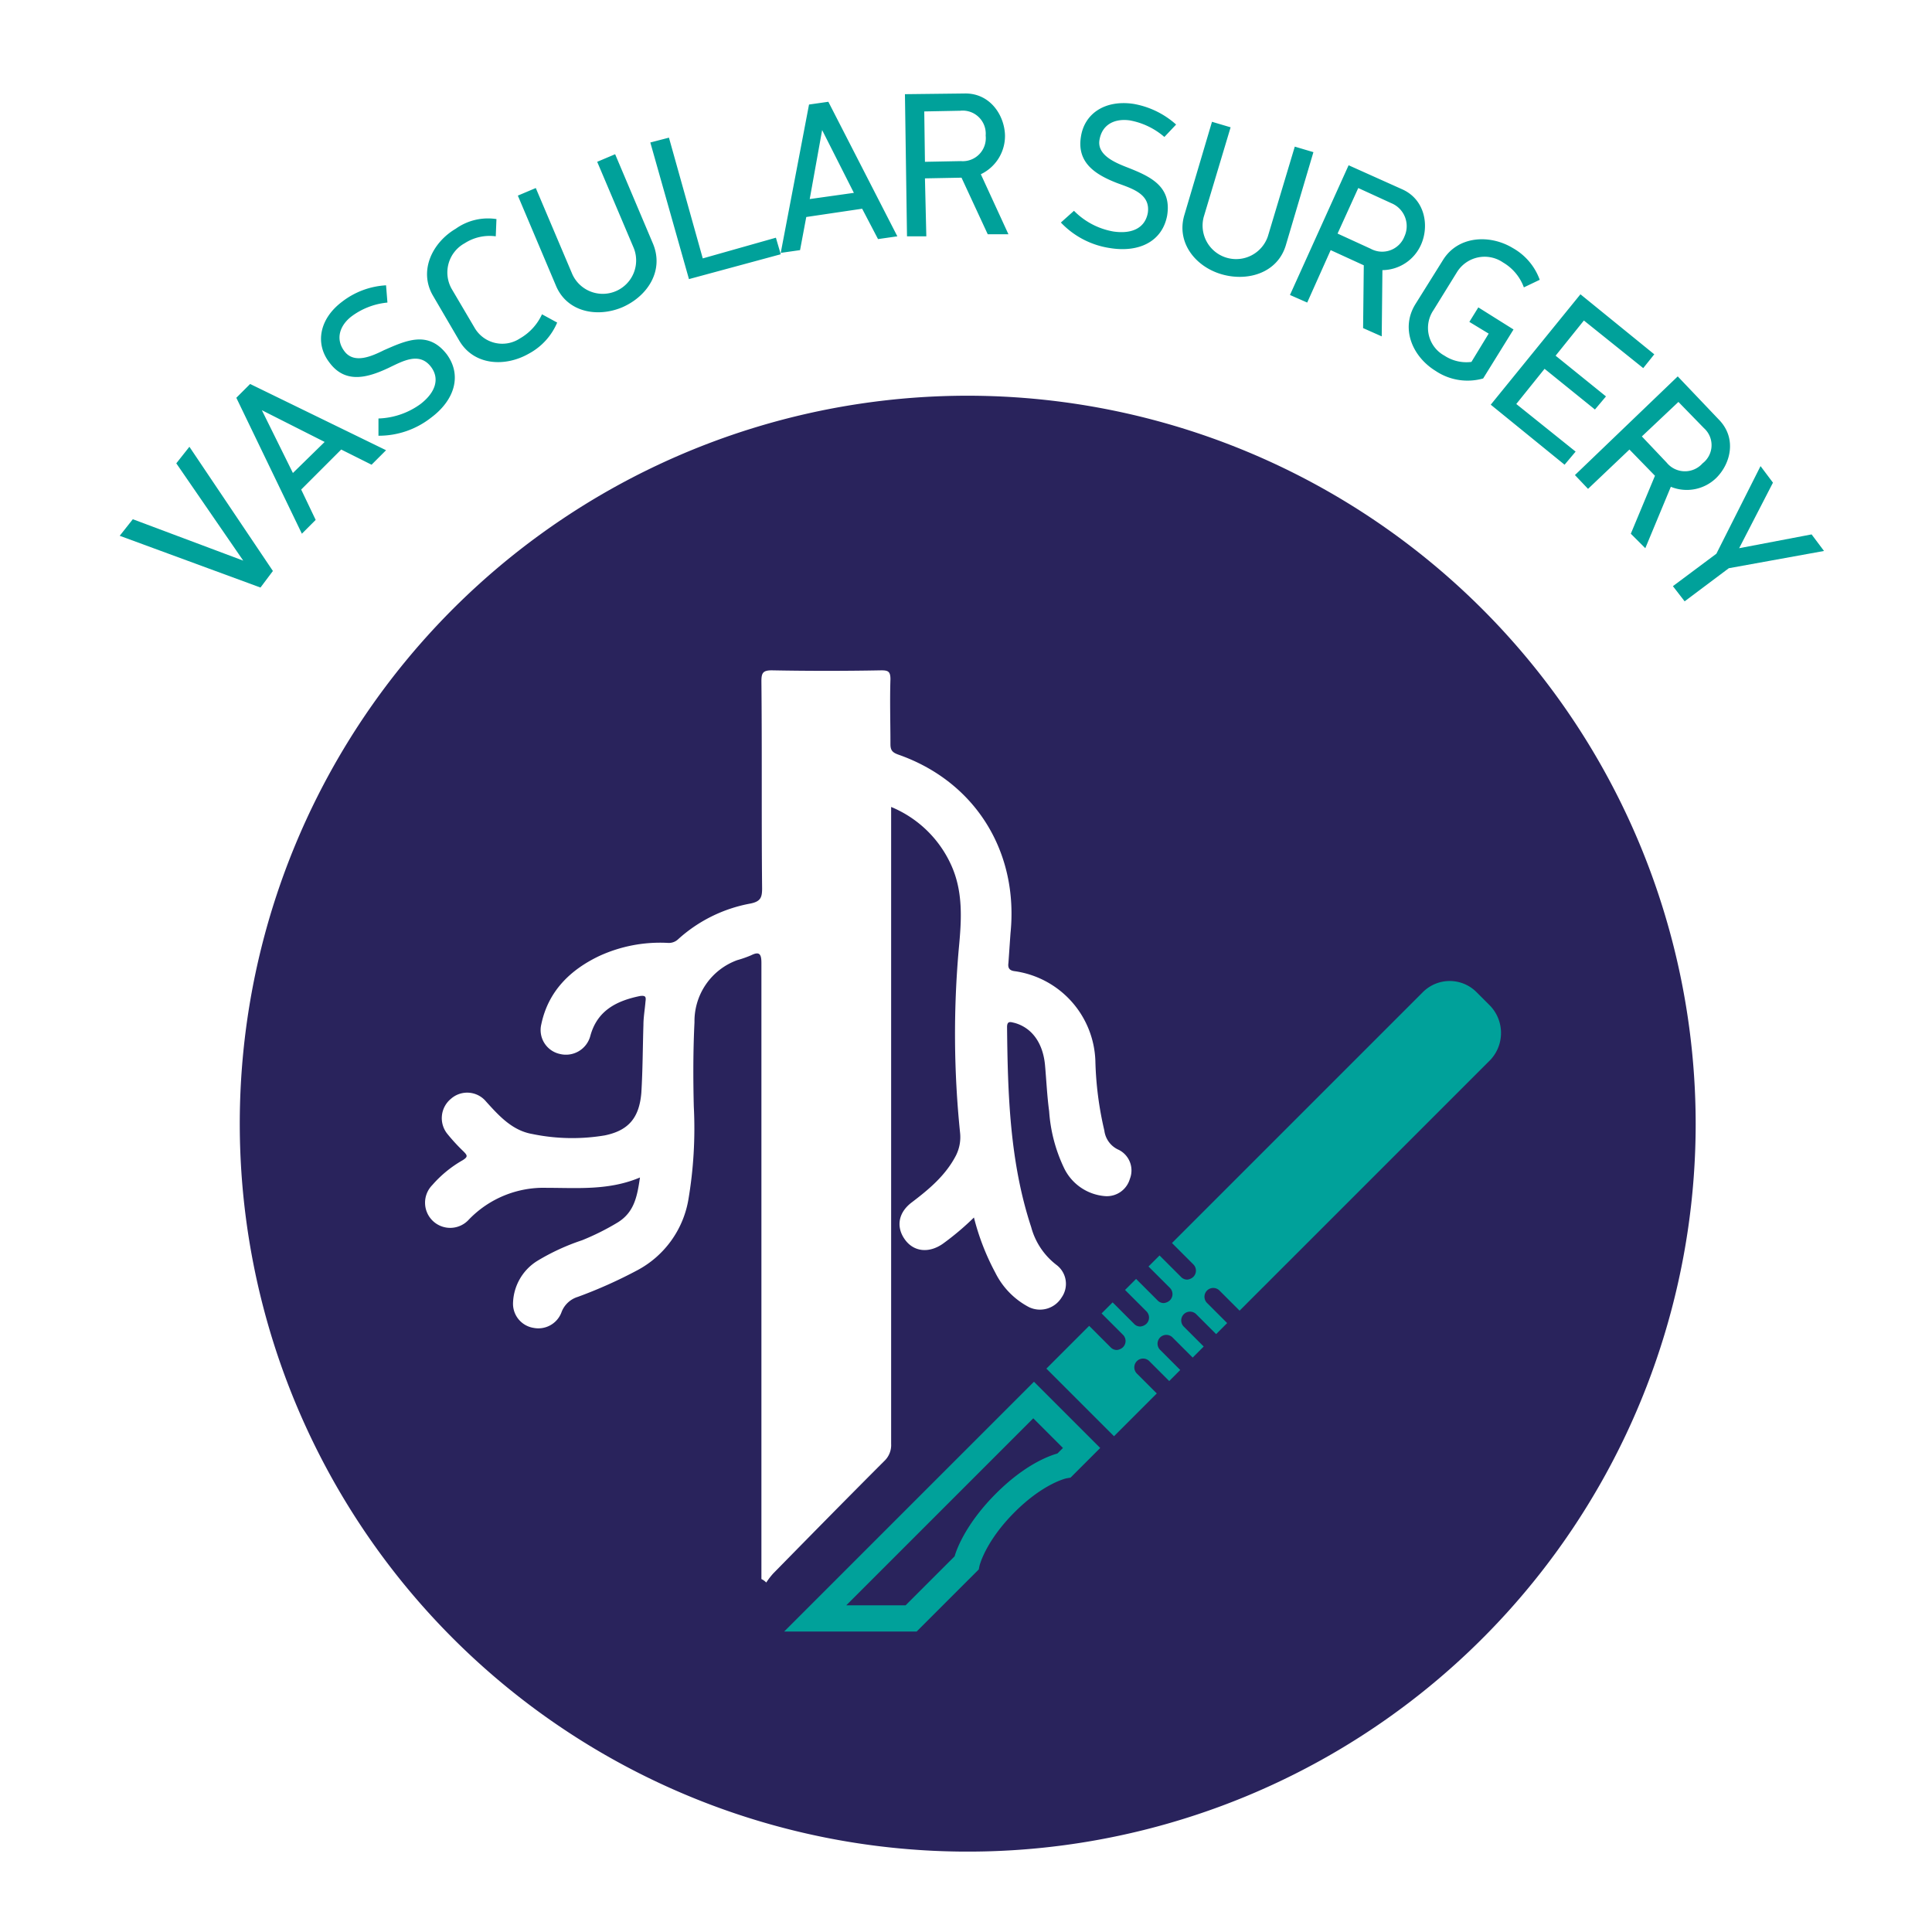
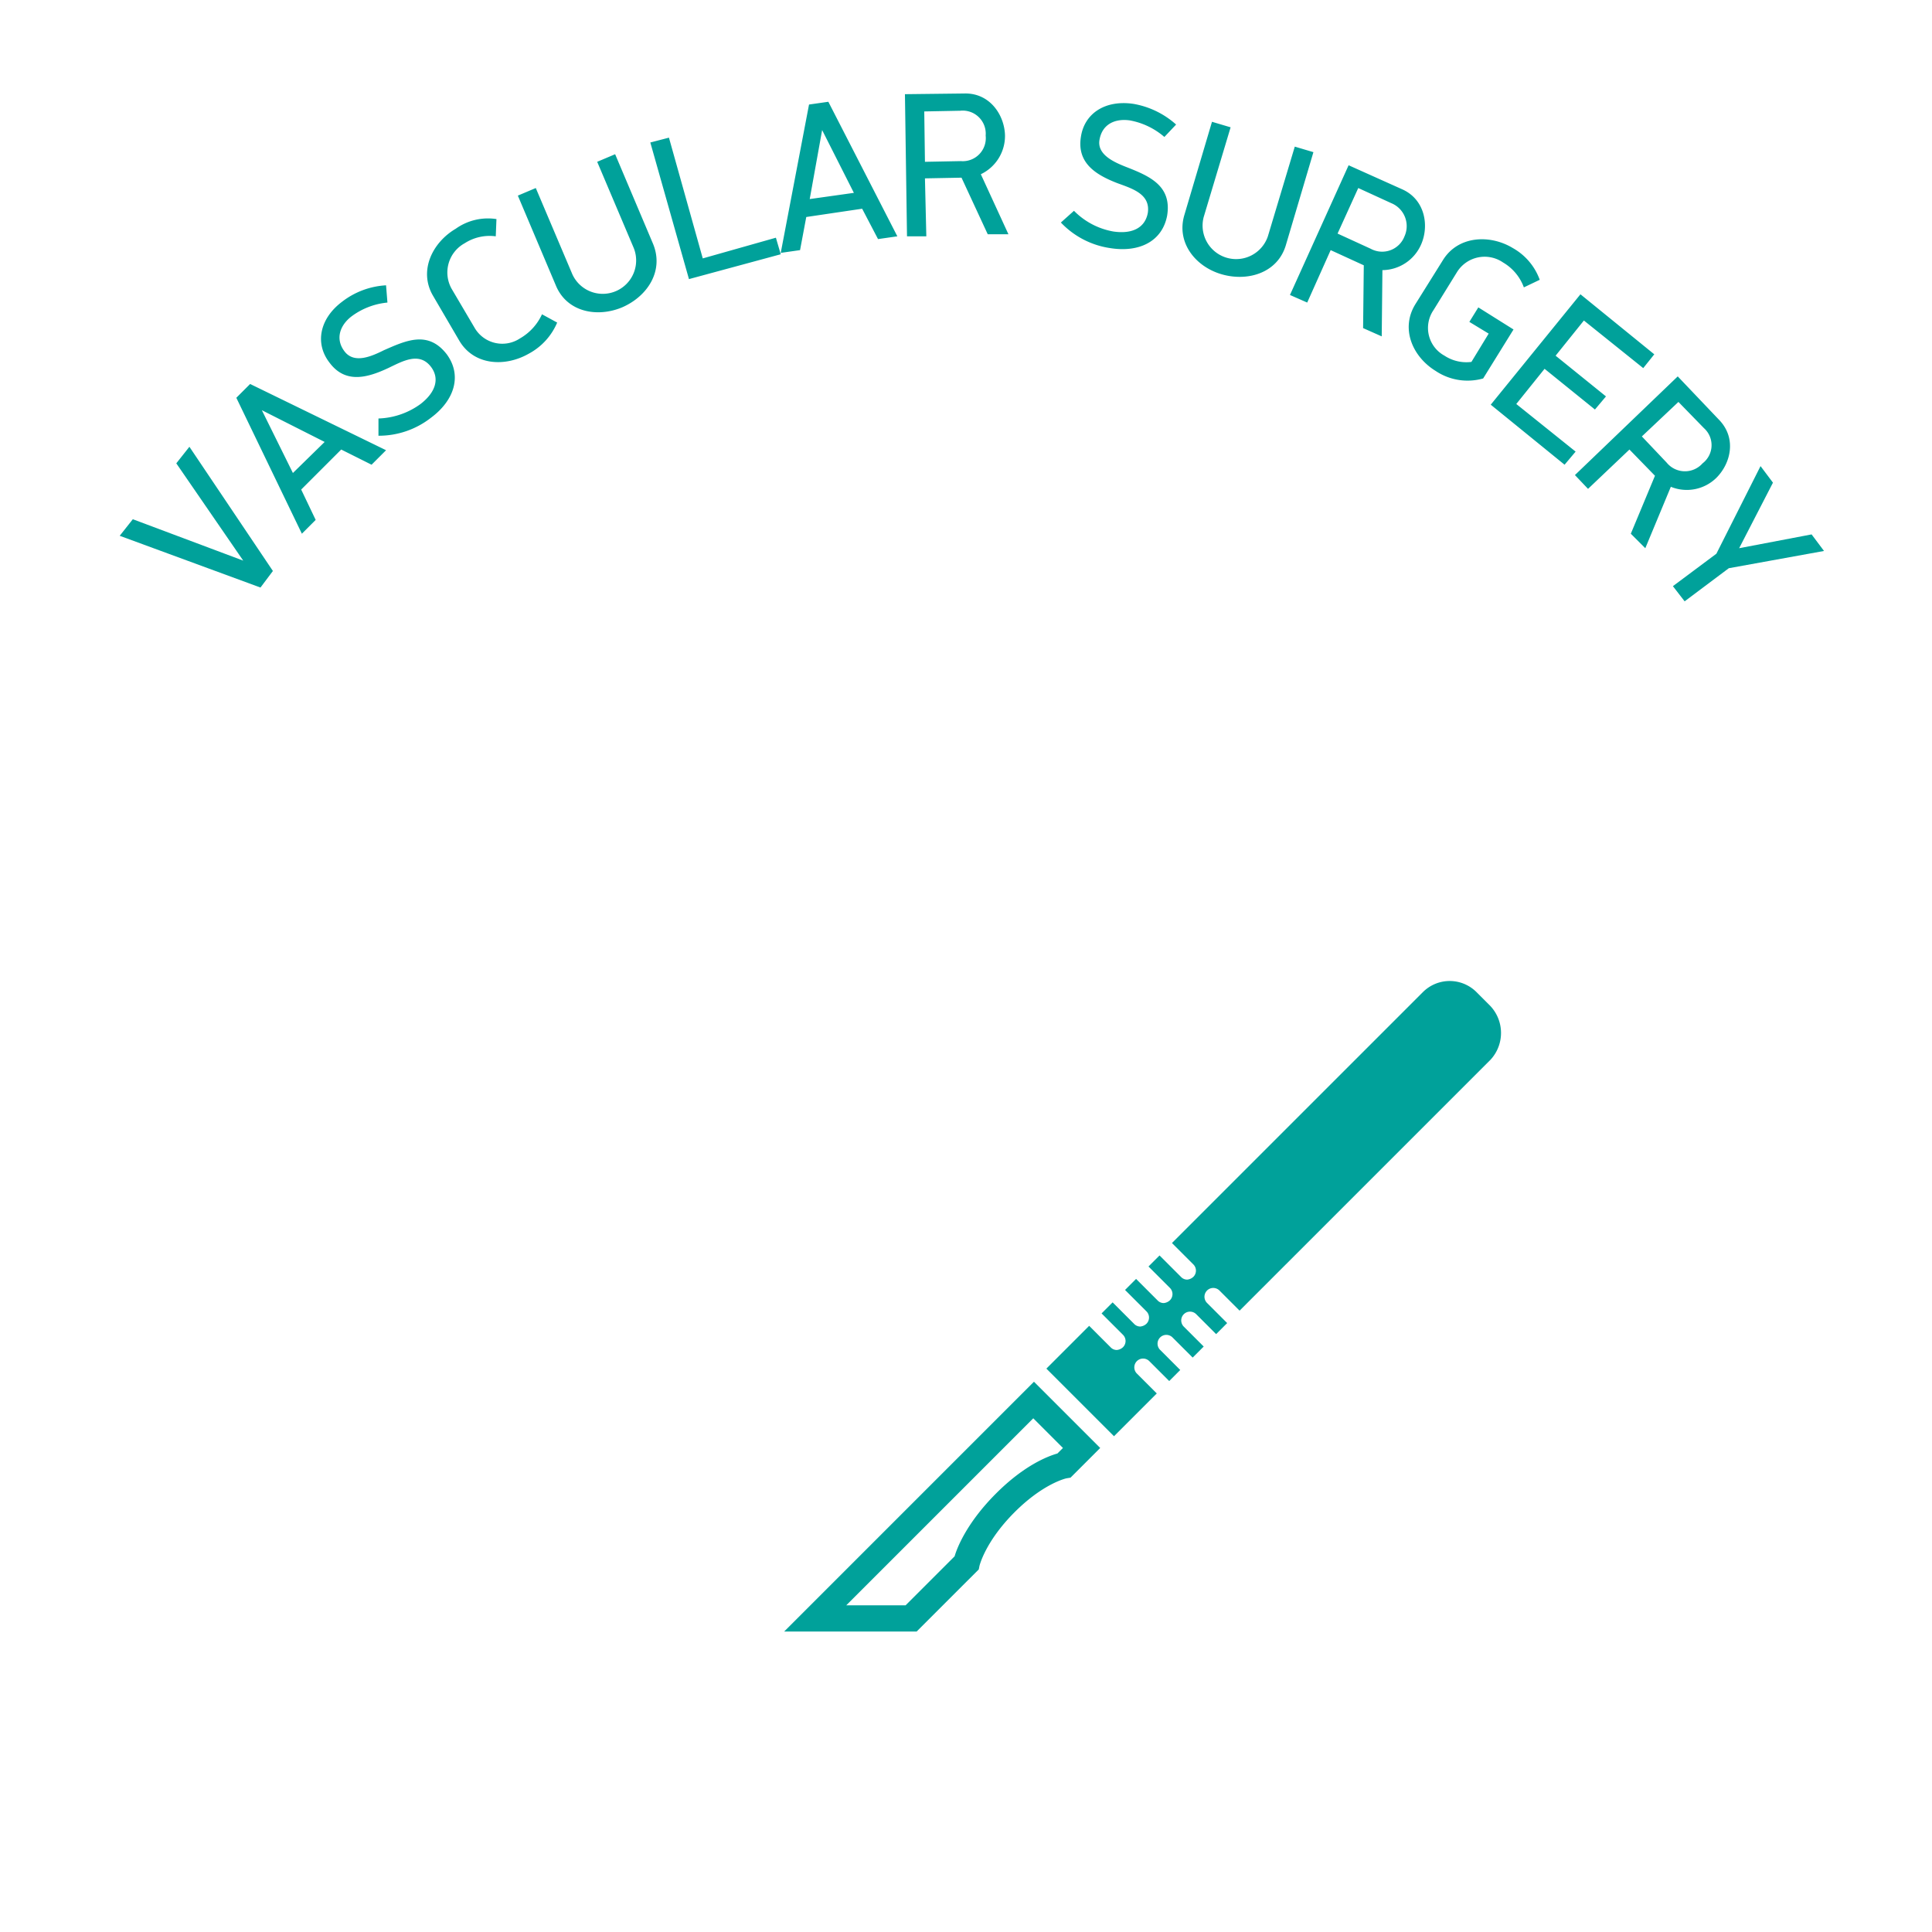
<svg xmlns="http://www.w3.org/2000/svg" viewBox="0 0 280 280">
-   <path d="M140.25 57.35a105.5 105.5 0 10105.5 105.5 105.585 105.585 0 00-105.5-105.5zm23.5 113.5a3.467 3.467 0 01-3.6 2.5 7.215 7.215 0 01-6-4.2 22.567 22.567 0 01-2.1-8.1c-.3-2.2-.4-4.5-.6-6.7-.3-3.2-1.9-5.4-4.4-6.1-.5-.1-1.1-.4-1.1.6.1 9.8.4 19.6 3.5 29a10.241 10.241 0 003.7 5.5 3.432 3.432 0 01.7 4.7 3.675 3.675 0 01-4.7 1.4 11.285 11.285 0 01-4.9-5 34.98 34.98 0 01-3.1-8 39.414 39.414 0 01-4.5 3.8c-2 1.4-4.2 1.2-5.5-.6s-1-3.9 1-5.4c2.5-1.9 4.9-3.9 6.4-6.8a5.924 5.924 0 00.6-3.2 140.113 140.113 0 01-.2-26.7c.4-4.2.7-8.4-1.2-12.4a16.424 16.424 0 00-8.6-8.2v92.3a3.174 3.174 0 01-1 2.5c-5.4 5.4-10.8 10.9-16.1 16.3a11.319 11.319 0 00-1 1.3 2.308 2.308 0 00-.7-.5v-89.3c0-1.3-.3-1.7-1.5-1.1a15.872 15.872 0 01-2 .7 9.415 9.415 0 00-6.2 9c-.2 4.1-.2 8.1-.1 12.2a61.8 61.8 0 01-.8 13.6 14.331 14.331 0 01-7.3 10.1 67.897 67.897 0 01-8.7 3.9 3.667 3.667 0 00-2.4 2.3 3.576 3.576 0 01-4 2.2 3.536 3.536 0 01-3-3.5 7.44 7.44 0 013.5-6.2 31.866 31.866 0 016.5-3 36.047 36.047 0 005.2-2.6c2.4-1.5 2.8-3.8 3.2-6.5-4.5 1.9-9 1.5-13.5 1.5a15.013 15.013 0 00-11.3 4.6 3.644 3.644 0 11-5.3-5 16.946 16.946 0 014.4-3.6c.8-.5.7-.7.1-1.3a27.25 27.25 0 01-2.3-2.5 3.627 3.627 0 01.5-5.1 3.552 3.552 0 015.1.4c1.9 2.1 3.8 4.2 6.7 4.7a28.528 28.528 0 0010.5.2c3.4-.7 5-2.5 5.3-6.2.2-3.3.2-6.6.3-9.8 0-1.1.2-2.2.3-3.4.1-.7 0-.9-.8-.8-3.4.7-6.2 2.1-7.2 5.8a3.655 3.655 0 01-4.4 2.6 3.546 3.546 0 01-2.7-4.3c1-4.8 4.2-7.9 8.4-9.9a21.114 21.114 0 019.9-1.9 1.964 1.964 0 001.5-.5 21.291 21.291 0 0110.5-5.2c1.5-.3 1.7-.9 1.7-2.2-.1-10 0-20-.1-30 0-1.2.2-1.6 1.5-1.6q7.95.15 15.9 0c1 0 1.3.2 1.3 1.3-.1 3.1 0 6.3 0 9.4 0 .9.3 1.2 1.1 1.5 11.2 3.9 17.5 14.1 16.3 25.9-.1 1.4-.2 2.9-.3 4.3-.1.7.1 1.1.9 1.2a13.595 13.595 0 0111.7 13 49.022 49.022 0 001.3 10.1 3.521 3.521 0 002.1 2.8 3.337 3.337 0 011.6 4.2z" fill="#29235c" />
  <path d="M39.55 82.75l-1.8 2.4-20.4-7.5 1.9-2.4 16 6-9.7-14.1 1.9-2.4zm14.3-15.4l-4.4-2.2-5.8 5.8 2.1 4.4-2 2-9.5-19.7 2-2 19.7 9.6zm-15.9-7.9l4.5 9.1 4.6-4.5zm24.5 1.1a12.268 12.268 0 01-7.6 2.6v-2.5a10.935 10.935 0 006.1-2.1c2.2-1.7 2.8-3.7 1.5-5.4-1.7-2.2-4.1-.8-6.2.2-3 1.4-6.2 2.3-8.5-.8-2.1-2.7-1.5-6.3 1.8-8.8a11.443 11.443 0 016.4-2.4l.2 2.5a10.336 10.336 0 00-5.2 2c-1.7 1.3-2.4 3.3-1 5.1s3.9.7 5.7-.2c3.2-1.4 6.4-2.9 9.1.6 2.2 3 1.2 6.6-2.3 9.2zm9.5-28.8l-.1 2.5a6.668 6.668 0 00-4.5 1 4.83 4.83 0 00-1.9 6.6l3.3 5.6a4.64 4.64 0 006.6 1.6 7.765 7.765 0 003.2-3.5l2.2 1.2a9.156 9.156 0 01-4.1 4.5c-3.5 2-8 1.7-10.1-1.9l-3.8-6.5c-2.1-3.6-.1-7.7 3.3-9.7a8.046 8.046 0 015.9-1.4zm18.2 12.8c-3.6 1.5-8 .7-9.6-3.2l-5.5-13 2.6-1.1 5.3 12.5a4.84 4.84 0 008.9-3.8l-5.3-12.5 2.6-1.1 5.5 13c1.6 3.9-.8 7.6-4.5 9.2zm9.7-4.1l-5.6-19.8 2.7-.7 4.9 17.5 10.6-3 .7 2.4zm27.4-5.8l-2.3-4.4-8.1 1.2-.9 4.8-2.8.4 4.1-21.5 2.8-.4 10 19.5zm-8.1-15.8l-1.8 10 6.4-.9zm26.5.7a6.143 6.143 0 01-3.5 5.7l4 8.7h-3l-3.8-8.2-5.3.1.2 8.4h-2.8l-.3-20.6 8.6-.1c3.7-.1 5.8 3.1 5.9 6zm-6.5-3.5l-5.2.1.1 7.3 5.2-.1a3.341 3.341 0 003.6-3.7 3.34 3.34 0 00-3.7-3.6zm21.7 19.9a12.281 12.281 0 01-7.1-3.7l1.9-1.7a10.562 10.562 0 005.7 3c2.7.4 4.6-.5 5-2.7.4-2.7-2.2-3.5-4.4-4.3-3.1-1.2-5.9-2.9-5.3-6.7.5-3.4 3.5-5.4 7.6-4.8a12.426 12.426 0 016.2 3l-1.7 1.8a10.55 10.55 0 00-5-2.4c-2.1-.3-4 .5-4.4 2.8-.4 2.2 2.2 3.3 4 4 3.3 1.3 6.5 2.7 5.8 7-.7 3.7-4 5.4-8.3 4.7zm16.2 3.8c-3.8-1.1-6.6-4.6-5.4-8.6l4-13.5 2.7.8-3.9 13a4.859 4.859 0 009.3 2.8l3.9-13 2.7.8-4 13.5c-1.2 4-5.5 5.3-9.3 4.2zm28.9-4.3a6.193 6.193 0 01-5.6 3.7l-.1 9.6-2.7-1.2.1-9.1-4.8-2.2-3.4 7.6-2.5-1.1 8.5-18.8 7.8 3.5c3.3 1.5 3.9 5.3 2.7 8zm-4.3-6l-4.8-2.2-3 6.6 4.8 2.2a3.466 3.466 0 004.9-1.8 3.594 3.594 0 00-1.9-4.8zm6.4 24.3c-3.4-2.1-5.1-6.2-2.9-9.7l4-6.4c2.2-3.5 6.8-3.7 10.1-1.7a8.653 8.653 0 013.9 4.6l-2.3 1.1a6.92 6.92 0 00-3-3.6 4.712 4.712 0 00-6.7 1.4l-3.4 5.5a4.577 4.577 0 001.6 6.6 5.761 5.761 0 003.9.9l2.5-4.1-2.8-1.7 1.3-2.1 5.1 3.2-4.4 7.1a8.306 8.306 0 01-6.9-1.1zm8 4.9l13-16 10.7 8.7-1.6 2-8.6-6.9-4.1 5.1 7.3 5.9-1.6 1.9-7.3-5.9-4.1 5.1 8.6 6.9-1.6 1.9zm32.7 10.6a6.117 6.117 0 01-6.6 1.3l-3.7 8.9-2.1-2.1 3.5-8.4-3.7-3.8-6 5.7-1.9-2 14.9-14.3 5.9 6.2c2.7 2.7 1.8 6.4-.3 8.5zm-1.8-7.2l-3.7-3.8-5.3 5 3.6 3.8a3.415 3.415 0 005.2.1 3.313 3.313 0 00.2-5.1zm3.6 20.3l-6.4 4.8-1.7-2.2 6.3-4.7 6.4-12.7 1.8 2.4-4.9 9.5 10.5-2 1.8 2.4zm-117.7 154.1h-19.2l36.2-36.2 9.6 9.6-4.3 4.3-.6.1s-3.3.7-7.5 4.9c-4.3 4.3-5.1 7.8-5.1 7.8l-.1.5zm-10.2-3.8h8.6l7.1-7.1c.4-1.4 1.9-5 6-9.1s7.5-5.4 8.9-5.8l.8-.8-4.3-4.3zm93.3-86.9l-2-2a5.493 5.493 0 00-7.7 0l-36.4 36.4 3.1 3.1a1.268 1.268 0 010 1.8 1.49 1.49 0 01-.9.4 1.222 1.222 0 01-.9-.4l-3.1-3.1-1.6 1.6 3.1 3.1a1.268 1.268 0 010 1.8 1.49 1.49 0 01-.9.4 1.222 1.222 0 01-.9-.4l-3.1-3.1-1.6 1.6 3.1 3.1a1.268 1.268 0 010 1.8 1.49 1.49 0 01-.9.4 1.222 1.222 0 01-.9-.4l-3.1-3.1-1.6 1.6 3.1 3.1a1.268 1.268 0 010 1.8 1.49 1.49 0 01-.9.4 1.222 1.222 0 01-.9-.4l-3.1-3.1-6.2 6.2 9.8 9.8 6.2-6.2-2.9-2.9a1.273 1.273 0 011.8-1.8l2.9 2.9 1.6-1.6-2.9-2.9a1.273 1.273 0 111.8-1.8l2.9 2.9 1.6-1.6-2.9-2.9a1.273 1.273 0 011.8-1.8l2.9 2.9 1.6-1.6-2.9-2.9a1.273 1.273 0 111.8-1.8l2.9 2.9 36.4-36.4a5.713 5.713 0 00-.1-7.8z" fill="#00a19a" />
</svg>